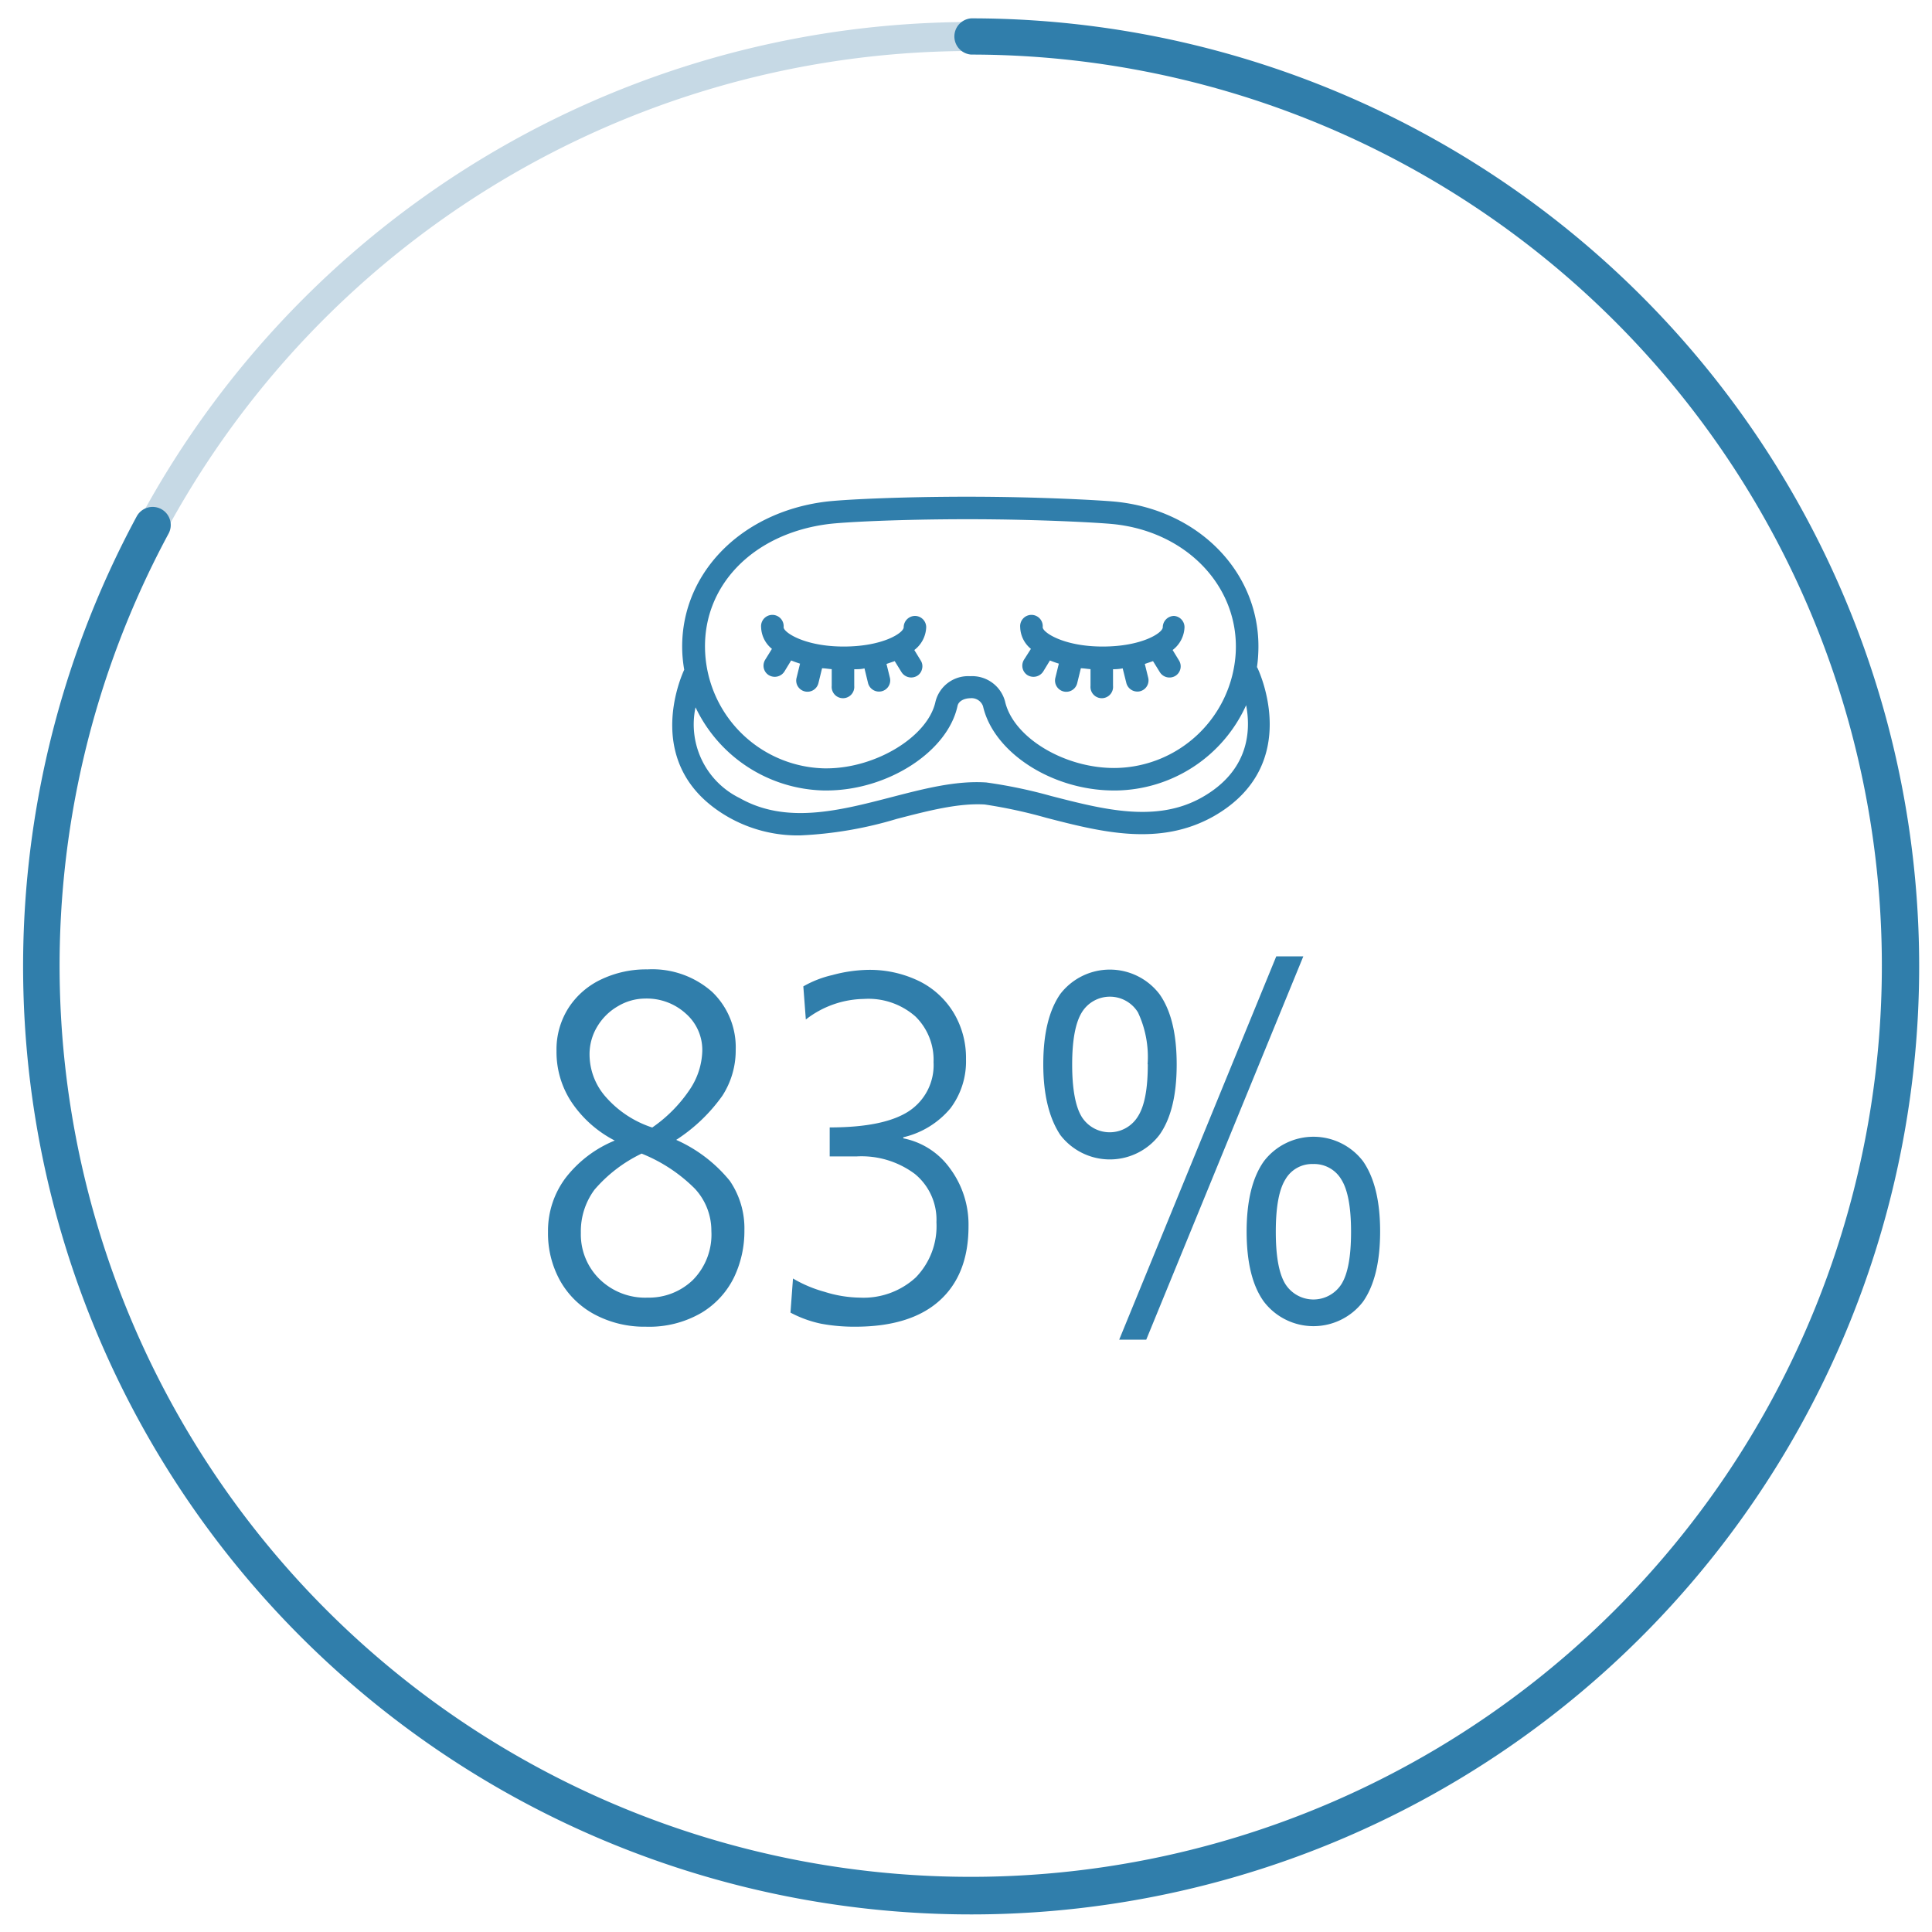
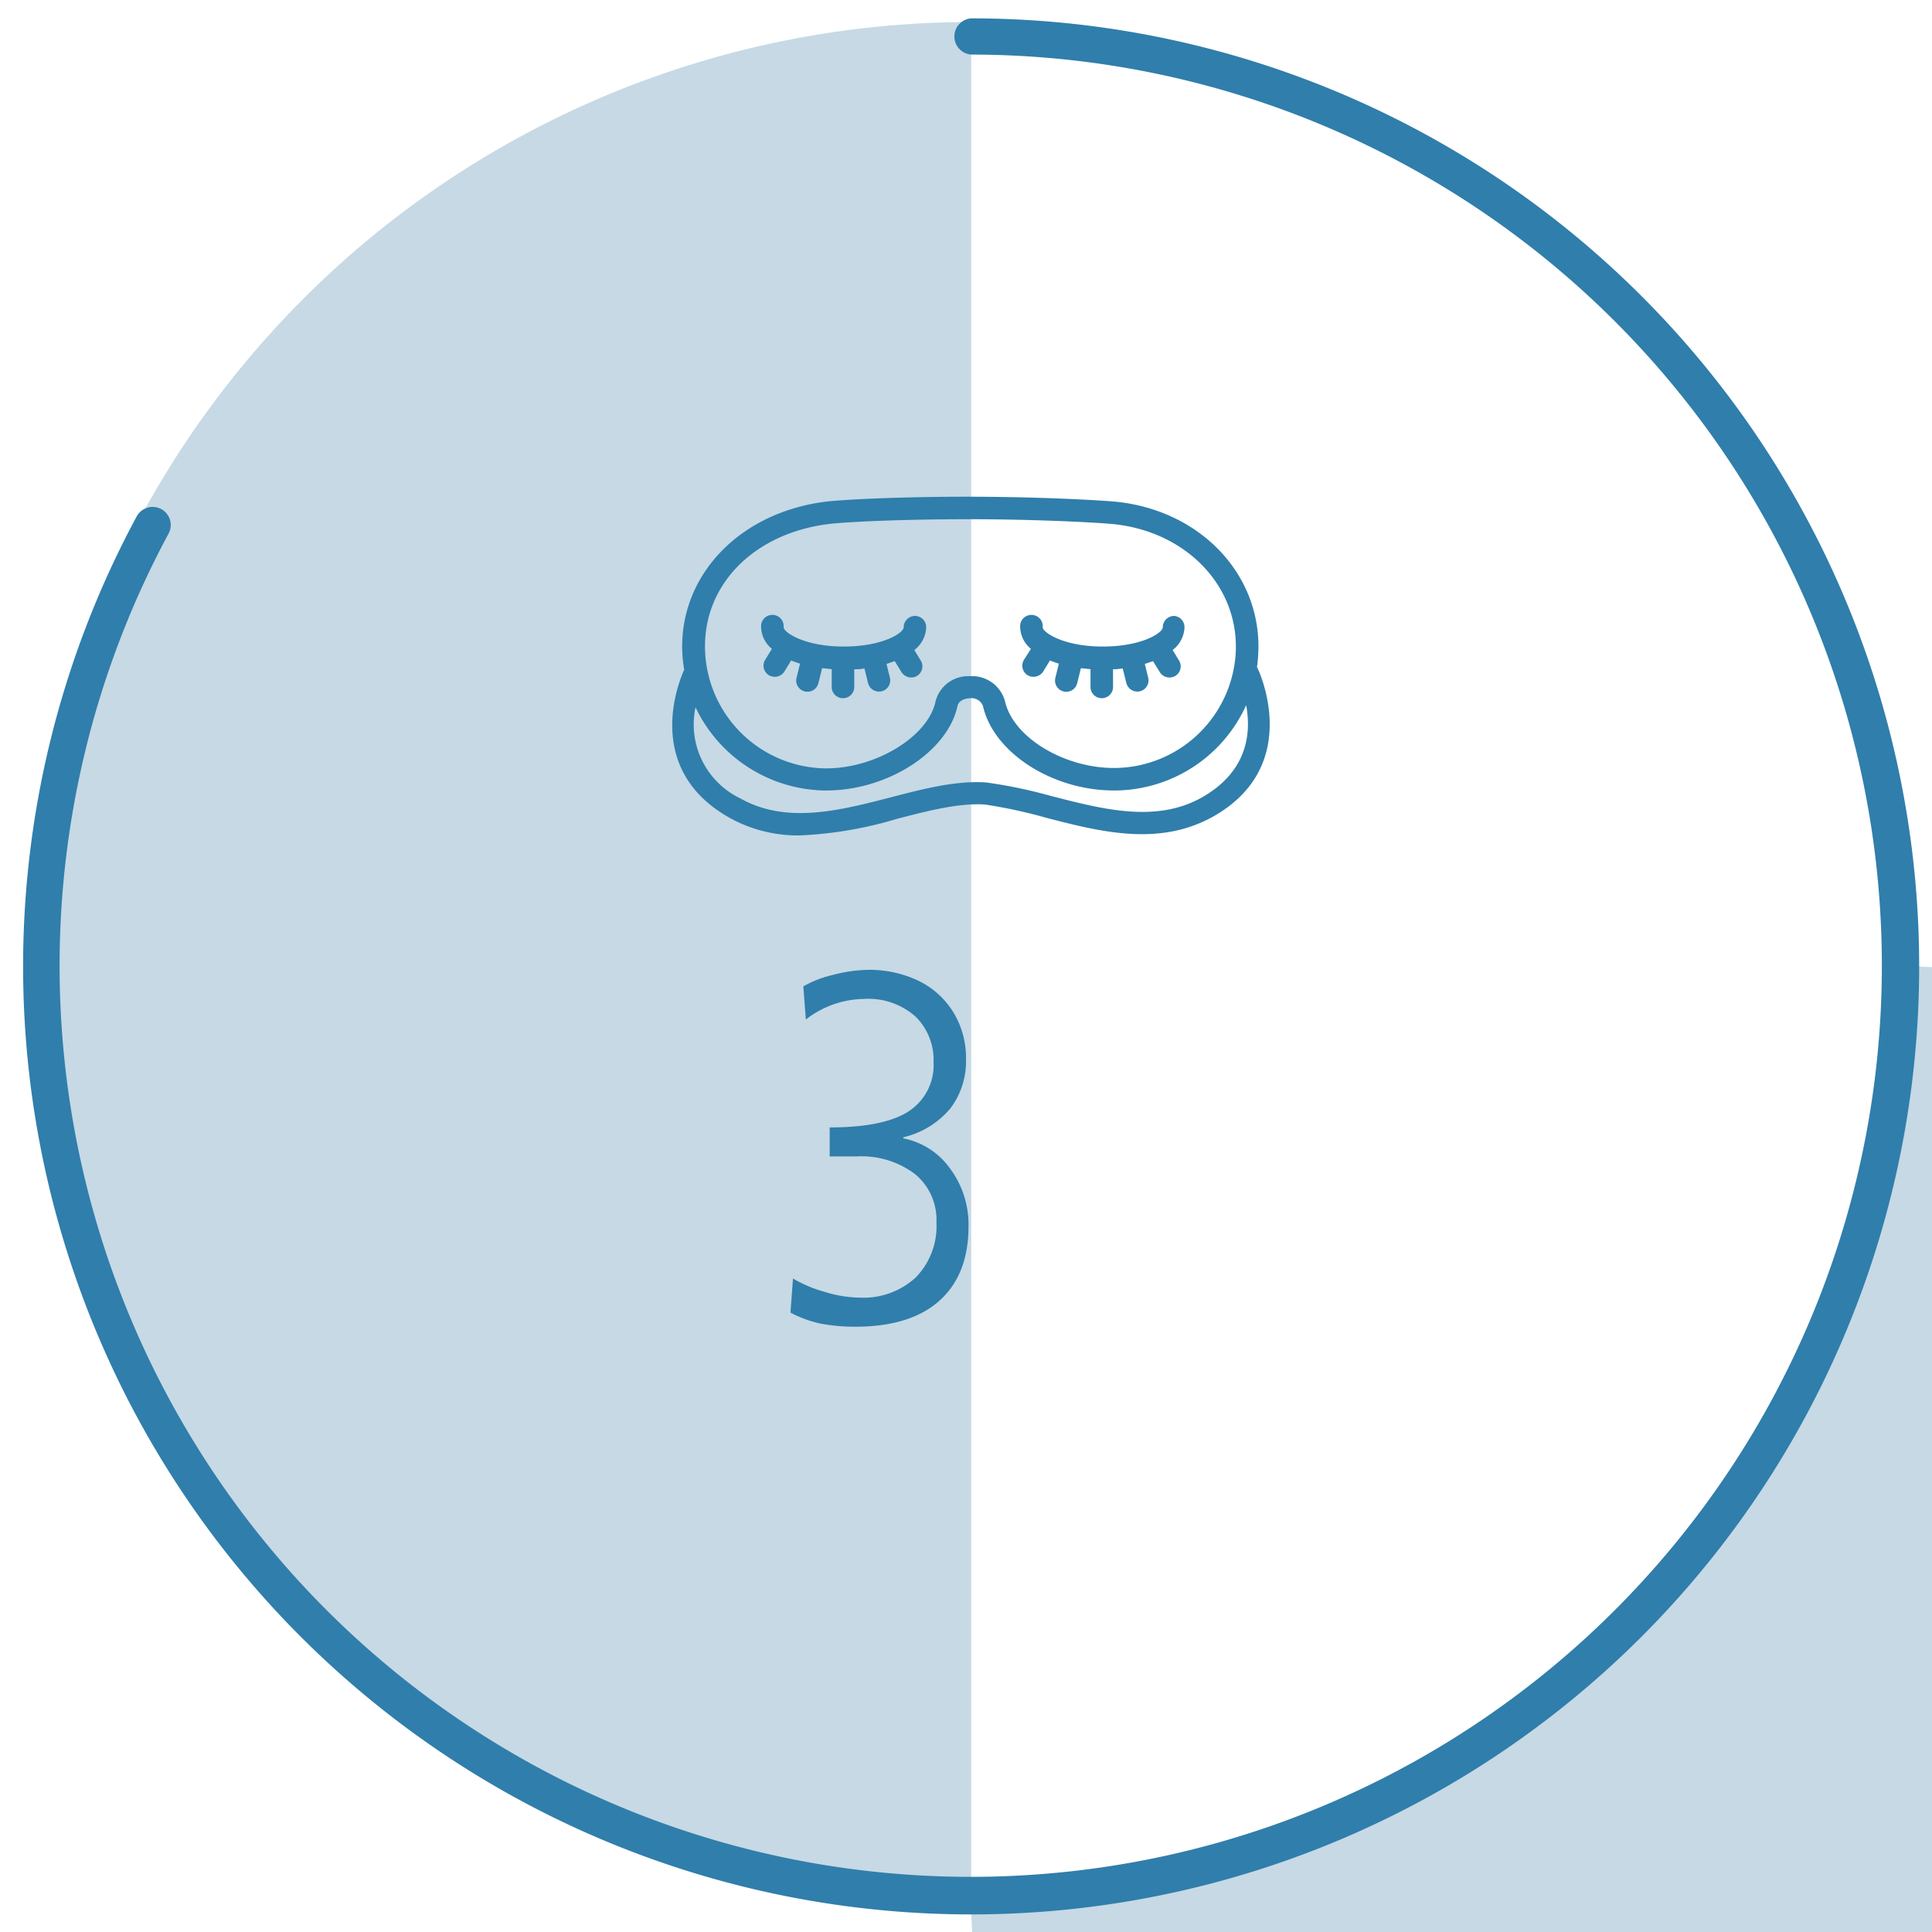
<svg xmlns="http://www.w3.org/2000/svg" id="Ebene_1" data-name="Ebene 1" viewBox="0 0 200 200">
  <defs>
    <style>.cls-1{fill:#c6d9e5;}.cls-2{fill:#307eab;}</style>
  </defs>
-   <path class="cls-1" d="M100.54,197.78A97.75,97.75,0,1,1,198.29,100,97.86,97.86,0,0,1,100.54,197.78Zm0-192.5A94.75,94.75,0,1,0,195.29,100,94.85,94.85,0,0,0,100.54,5.28Z" />
+   <path class="cls-1" d="M100.54,197.78A97.75,97.75,0,1,1,198.29,100,97.86,97.86,0,0,1,100.54,197.78ZA94.75,94.75,0,1,0,195.29,100,94.85,94.85,0,0,0,100.54,5.28Z" />
  <path class="cls-2" d="M94.72,63.76a1.18,1.18,0,0,0-1.17,1.17c0,.59-2.17,2-6.21,2s-6.22-1.46-6.22-2a1.17,1.17,0,1,0-2.33,0,3,3,0,0,0,1.12,2.24l-.7,1.13a1.18,1.18,0,0,0-.14.88,1.14,1.14,0,0,0,.53.72,1.19,1.19,0,0,0,1.6-.38l.7-1.15c.3.12.6.23.92.33l-.36,1.47a1.14,1.14,0,0,0,.13.88,1.17,1.17,0,0,0,2.13-.32l.38-1.55c.33,0,.66.07,1,.09V71a1.17,1.17,0,1,0,2.33,0V69.28c.36,0,.71,0,1.06-.09l.37,1.52a1.17,1.17,0,0,0,1.41.85,1.16,1.16,0,0,0,.85-1.41l-.35-1.42.85-.29.71,1.15a1.19,1.19,0,0,0,1.6.38,1.12,1.12,0,0,0,.52-.72,1.1,1.1,0,0,0-.14-.88l-.66-1.08a3.1,3.1,0,0,0,1.23-2.36A1.17,1.17,0,0,0,94.72,63.76Z" />
  <path class="cls-2" d="M121.54,63.76a1.18,1.18,0,0,0-1.17,1.17c0,.59-2.18,2-6.22,2s-6.21-1.46-6.21-2a1.17,1.17,0,1,0-2.33,0,3,3,0,0,0,1.11,2.24L106,68.3a1.18,1.18,0,0,0-.14.88,1.16,1.16,0,0,0,.52.72,1.2,1.2,0,0,0,1.61-.38l.7-1.15c.29.12.6.23.92.33l-.36,1.47a1.16,1.16,0,0,0,2.26.56l.38-1.55c.33,0,.66.07,1,.09V71a1.17,1.17,0,1,0,2.33,0V69.28q.54,0,1-.09l.38,1.52a1.18,1.18,0,0,0,1.41.85,1.16,1.16,0,0,0,.85-1.41l-.35-1.42.85-.29.71,1.15a1.18,1.18,0,0,0,1.6.38,1.16,1.16,0,0,0,.38-1.6l-.66-1.08a3.1,3.1,0,0,0,1.23-2.36A1.17,1.17,0,0,0,121.54,63.76Z" />
  <path class="cls-2" d="M130.19,69.18h0a.63.63,0,0,0-.07-.12,12.89,12.89,0,0,0,.13-1.34c.45-8.13-5.92-14.92-14.81-15.79-1.35-.13-7.72-.51-15.28-.51-7.29,0-13.1.31-14.74.52-9,1.15-15.22,7.79-14.78,15.78a14.84,14.84,0,0,0,.19,1.61c-.33.71-4.51,10.09,4.61,15.28a14.51,14.51,0,0,0,7.4,1.87,40.78,40.78,0,0,0,10-1.71c3.28-.85,6.37-1.65,9.09-1.49a51.32,51.32,0,0,1,6.35,1.37c5.78,1.5,11.76,3,17.36-.15C135,79.16,130.23,69.28,130.19,69.18ZM108.81,82.4A51,51,0,0,0,102.1,81c-3.14-.21-6.42.64-9.89,1.54-5.33,1.38-10.84,2.8-15.63.08A8.49,8.49,0,0,1,72,73.22,15.08,15.08,0,0,0,85.3,81.83h.25c6.33,0,12.54-4,13.57-8.74.11-.55.74-.8,1.32-.81a1.26,1.26,0,0,1,1.32.82c1.09,4.81,7.17,8.73,13.55,8.73h.27A15,15,0,0,0,129,73c.52,2.74.24,6.8-4.53,9.52S114.15,83.77,108.81,82.4Zm19.11-14.81A12.65,12.65,0,0,1,115.54,79.5c-5.28.09-10.66-3.14-11.5-6.9A3.53,3.53,0,0,0,100.42,70a3.48,3.48,0,0,0-3.58,2.64c-.78,3.61-6.17,6.9-11.29,6.9h-.21A12.65,12.65,0,0,1,73,67.59c-.38-6.85,4.87-12.34,12.75-13.34h0c1.57-.2,7.24-.5,14.44-.5,7.47,0,13.73.37,15,.5C122.83,55,128.29,60.73,127.92,67.59Z" />
-   <path class="cls-2" d="M77.06,127.37A11.08,11.08,0,0,1,76,132.2a8.77,8.77,0,0,1-3.4,3.71,10.74,10.74,0,0,1-5.74,1.43,10.94,10.94,0,0,1-5.27-1.25A8.91,8.91,0,0,1,58,132.61a10.07,10.07,0,0,1-1.27-5.09,9.12,9.12,0,0,1,1.84-5.61,12.3,12.3,0,0,1,5.07-3.84,12,12,0,0,1-4.49-4,9.4,9.4,0,0,1-1.54-5.27,8,8,0,0,1,1.28-4.52,8.17,8.17,0,0,1,3.43-2.93,10.81,10.81,0,0,1,4.7-1,9.34,9.34,0,0,1,6.7,2.33,7.94,7.94,0,0,1,2.44,6,8.64,8.64,0,0,1-1.38,4.75A17.51,17.51,0,0,1,70,118a15,15,0,0,1,5.55,4.24A8.71,8.71,0,0,1,77.06,127.37Zm-16.93.25a6.48,6.48,0,0,0,1.92,4.78,6.75,6.75,0,0,0,5,1.93,6.56,6.56,0,0,0,4.67-1.82,6.69,6.69,0,0,0,1.92-5.09,6.39,6.39,0,0,0-1.71-4.37,16.38,16.38,0,0,0-5.51-3.63,14.91,14.91,0,0,0-4.88,3.74A7.23,7.23,0,0,0,60.13,127.62Zm12.57-18.8A5,5,0,0,0,71,104.93a6,6,0,0,0-4.2-1.56,5.55,5.55,0,0,0-2.81.78,5.93,5.93,0,0,0-2.15,2.1,5.51,5.51,0,0,0-.81,2.94,6.66,6.66,0,0,0,1.72,4.41,10.86,10.86,0,0,0,4.77,3.12,14.79,14.79,0,0,0,3.93-4A7.5,7.5,0,0,0,72.7,108.82Z" />
  <path class="cls-2" d="M89,134.33a8,8,0,0,0,5.79-2.08,7.6,7.6,0,0,0,2.15-5.72,6.12,6.12,0,0,0-2.23-5,9.23,9.23,0,0,0-6-1.82H85.89v-3c3.78,0,6.51-.57,8.21-1.69a5.7,5.7,0,0,0,2.54-5.07,6.27,6.27,0,0,0-1.87-4.72,7.36,7.36,0,0,0-5.35-1.82,10,10,0,0,0-6,2.13l-.26-3.43a10.9,10.9,0,0,1,3-1.17,15,15,0,0,1,3.66-.54,11.68,11.68,0,0,1,5.38,1.19,8.66,8.66,0,0,1,3.55,3.3,9.06,9.06,0,0,1,1.25,4.75,8.07,8.07,0,0,1-1.61,5.09,9,9,0,0,1-4.88,3v.11a7.81,7.81,0,0,1,4.83,3.11,9.74,9.74,0,0,1,1.92,6c0,3.32-1,5.89-3,7.69s-4.92,2.7-8.73,2.7a18.77,18.77,0,0,1-3.53-.31,11.94,11.94,0,0,1-3.17-1.15l.26-3.53a13.37,13.37,0,0,0,3.27,1.38A12.7,12.7,0,0,0,89,134.33Z" />
-   <path class="cls-2" d="M108,110.17q0-4.73,1.76-7.27a6.47,6.47,0,0,1,10.26,0c1.2,1.68,1.79,4.11,1.79,7.29s-.59,5.62-1.79,7.3a6.46,6.46,0,0,1-10.26,0C108.61,115.75,108,113.32,108,110.17Zm10.8,0a10.86,10.86,0,0,0-1-5.37,3.41,3.41,0,0,0-5.81,0c-.66,1.07-1,2.88-1,5.4s.34,4.37,1,5.43a3.42,3.42,0,0,0,5.77,0C118.48,114.54,118.82,112.74,118.82,110.17ZM134.92,99l-16.26,39.68h-2.8L132.12,99Zm-5.87,28.51q0-4.78,1.79-7.3a6.46,6.46,0,0,1,10.26,0q1.77,2.55,1.77,7.27c0,3.15-.59,5.58-1.77,7.27a6.46,6.46,0,0,1-10.26,0Q129.06,132.3,129.05,127.52Zm10.81,0q0-3.8-1-5.4a3.26,3.26,0,0,0-2.93-1.61,3.18,3.18,0,0,0-2.86,1.58q-1,1.59-1,5.43t1,5.43a3.44,3.44,0,0,0,5.79,0Q139.86,131.36,139.86,127.52Z" />
  <path class="cls-2" d="M100.54,1.9a1.88,1.88,0,0,0,0,3.75A94.32,94.32,0,1,1,17.45,55.24a1.87,1.87,0,1,0-3.3-1.78A98.14,98.14,0,1,0,100.54,1.9Z" />
</svg>